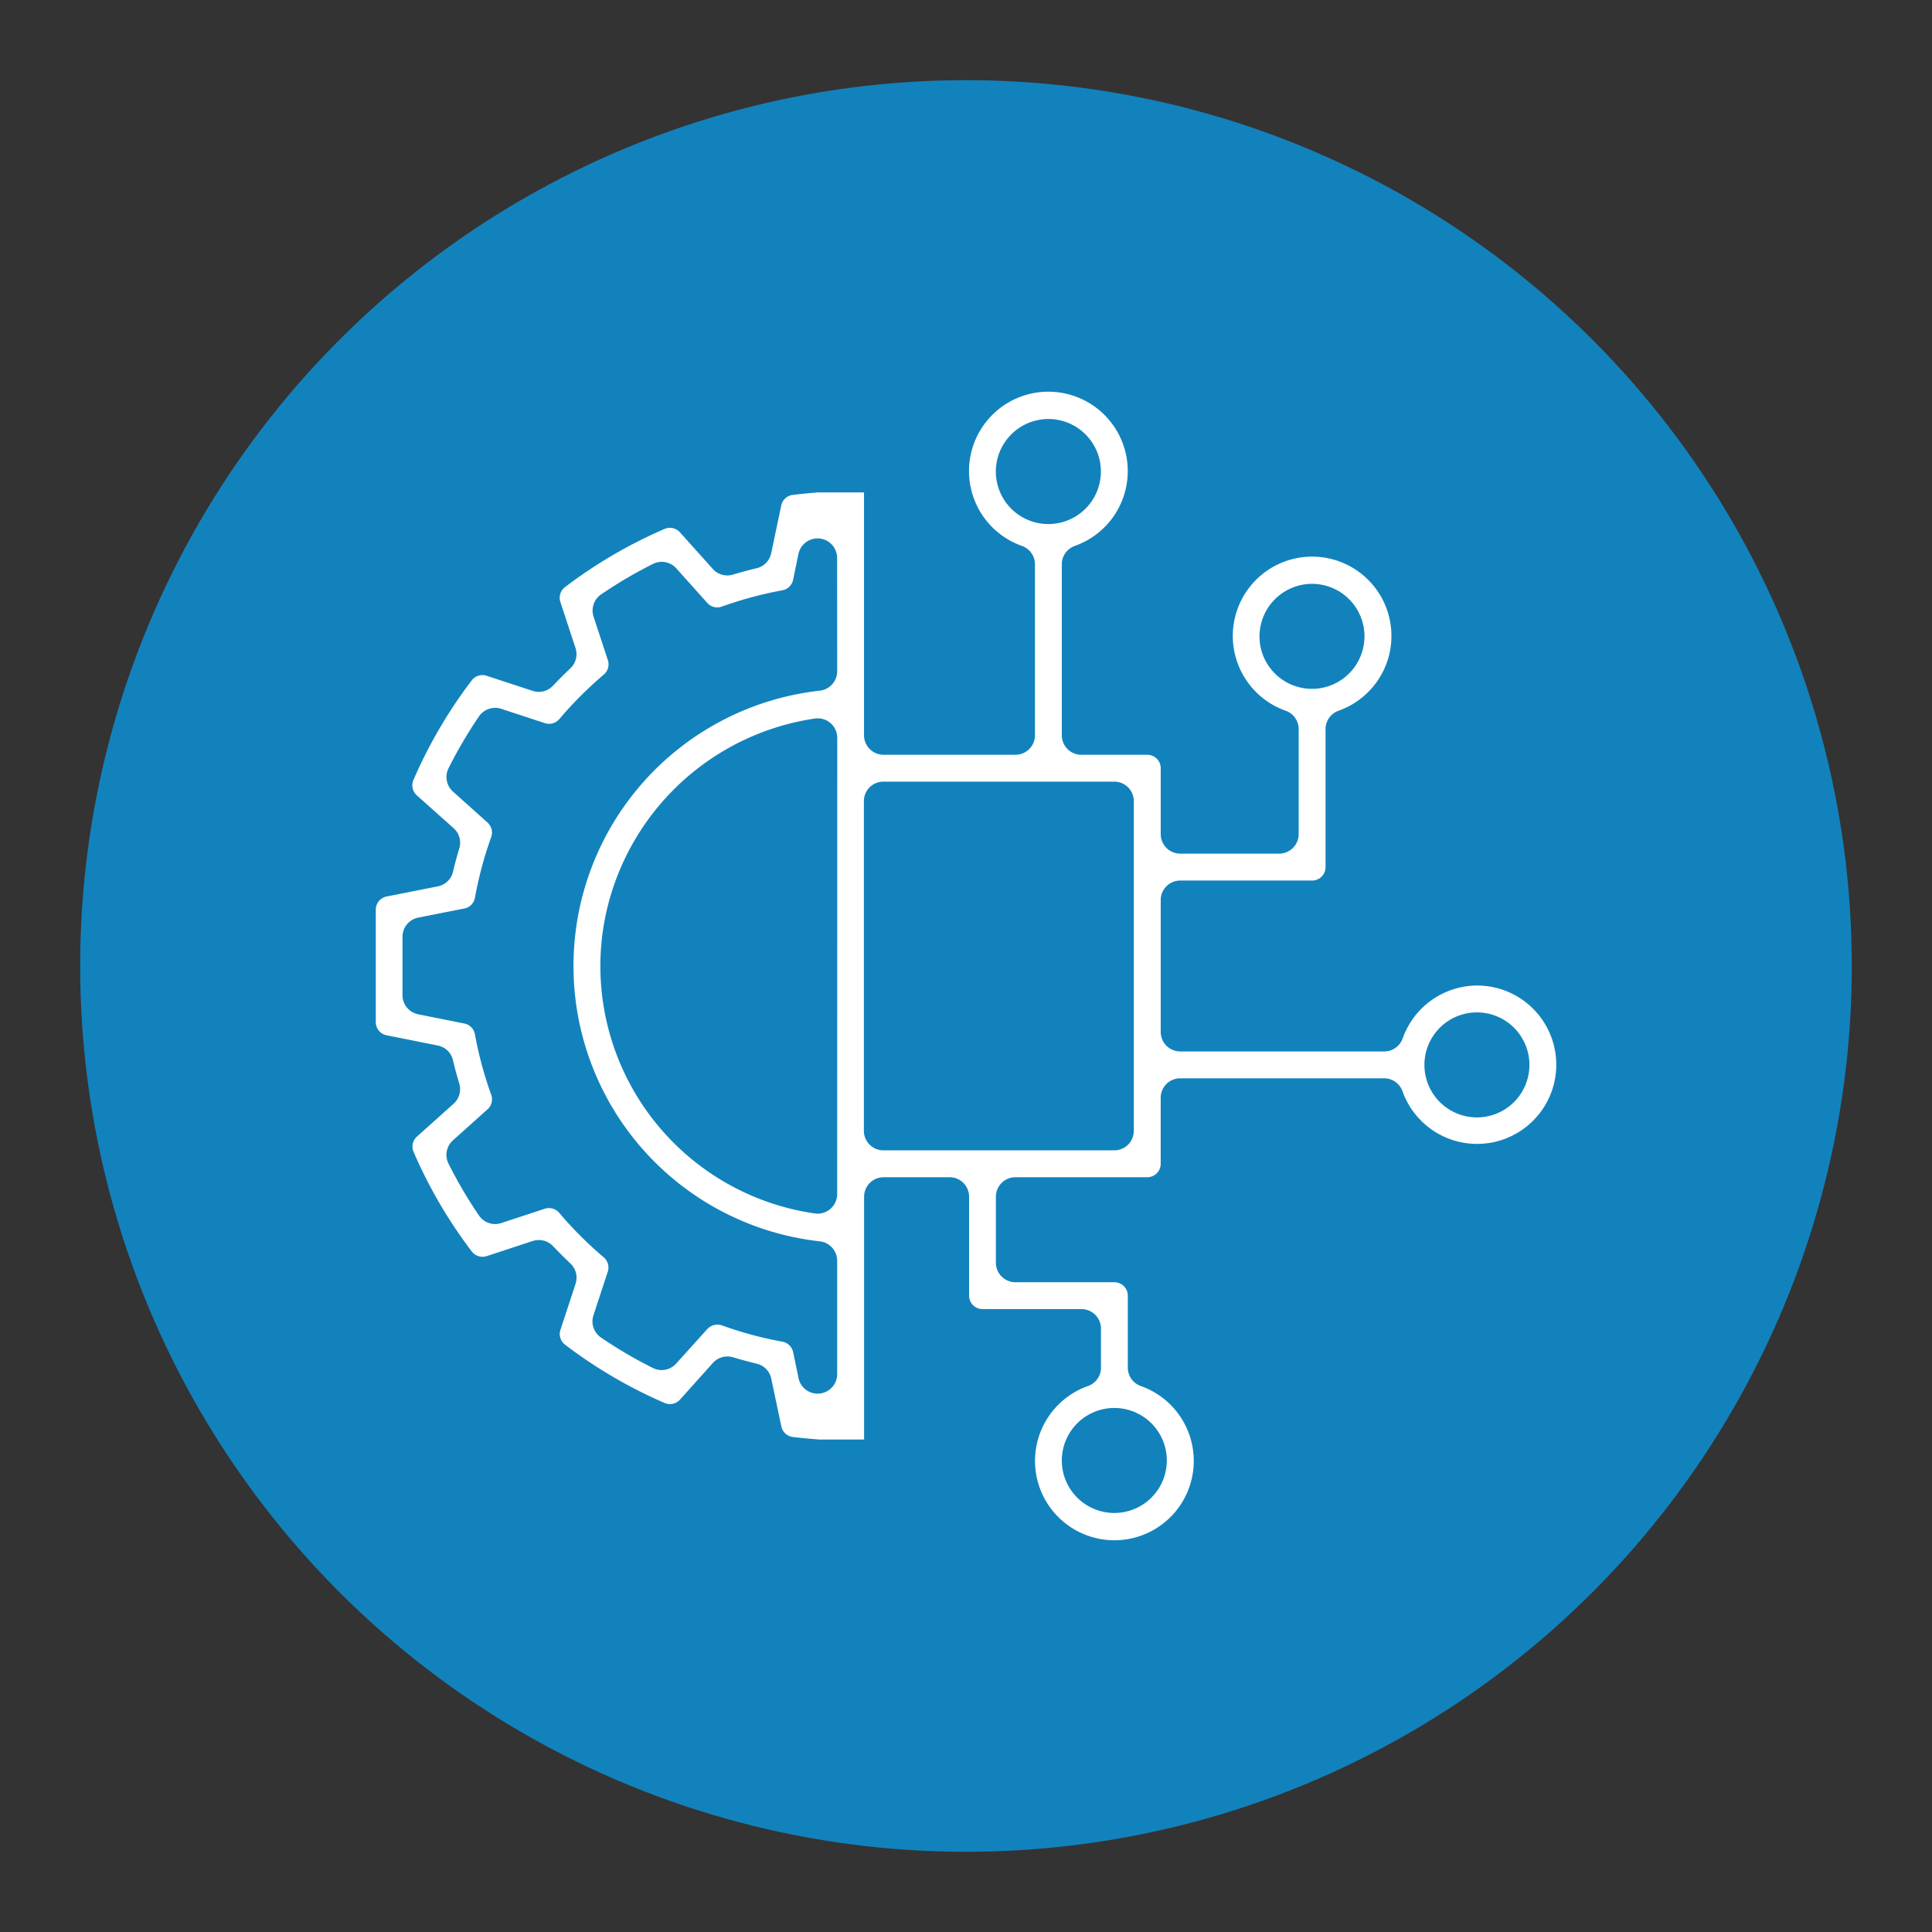
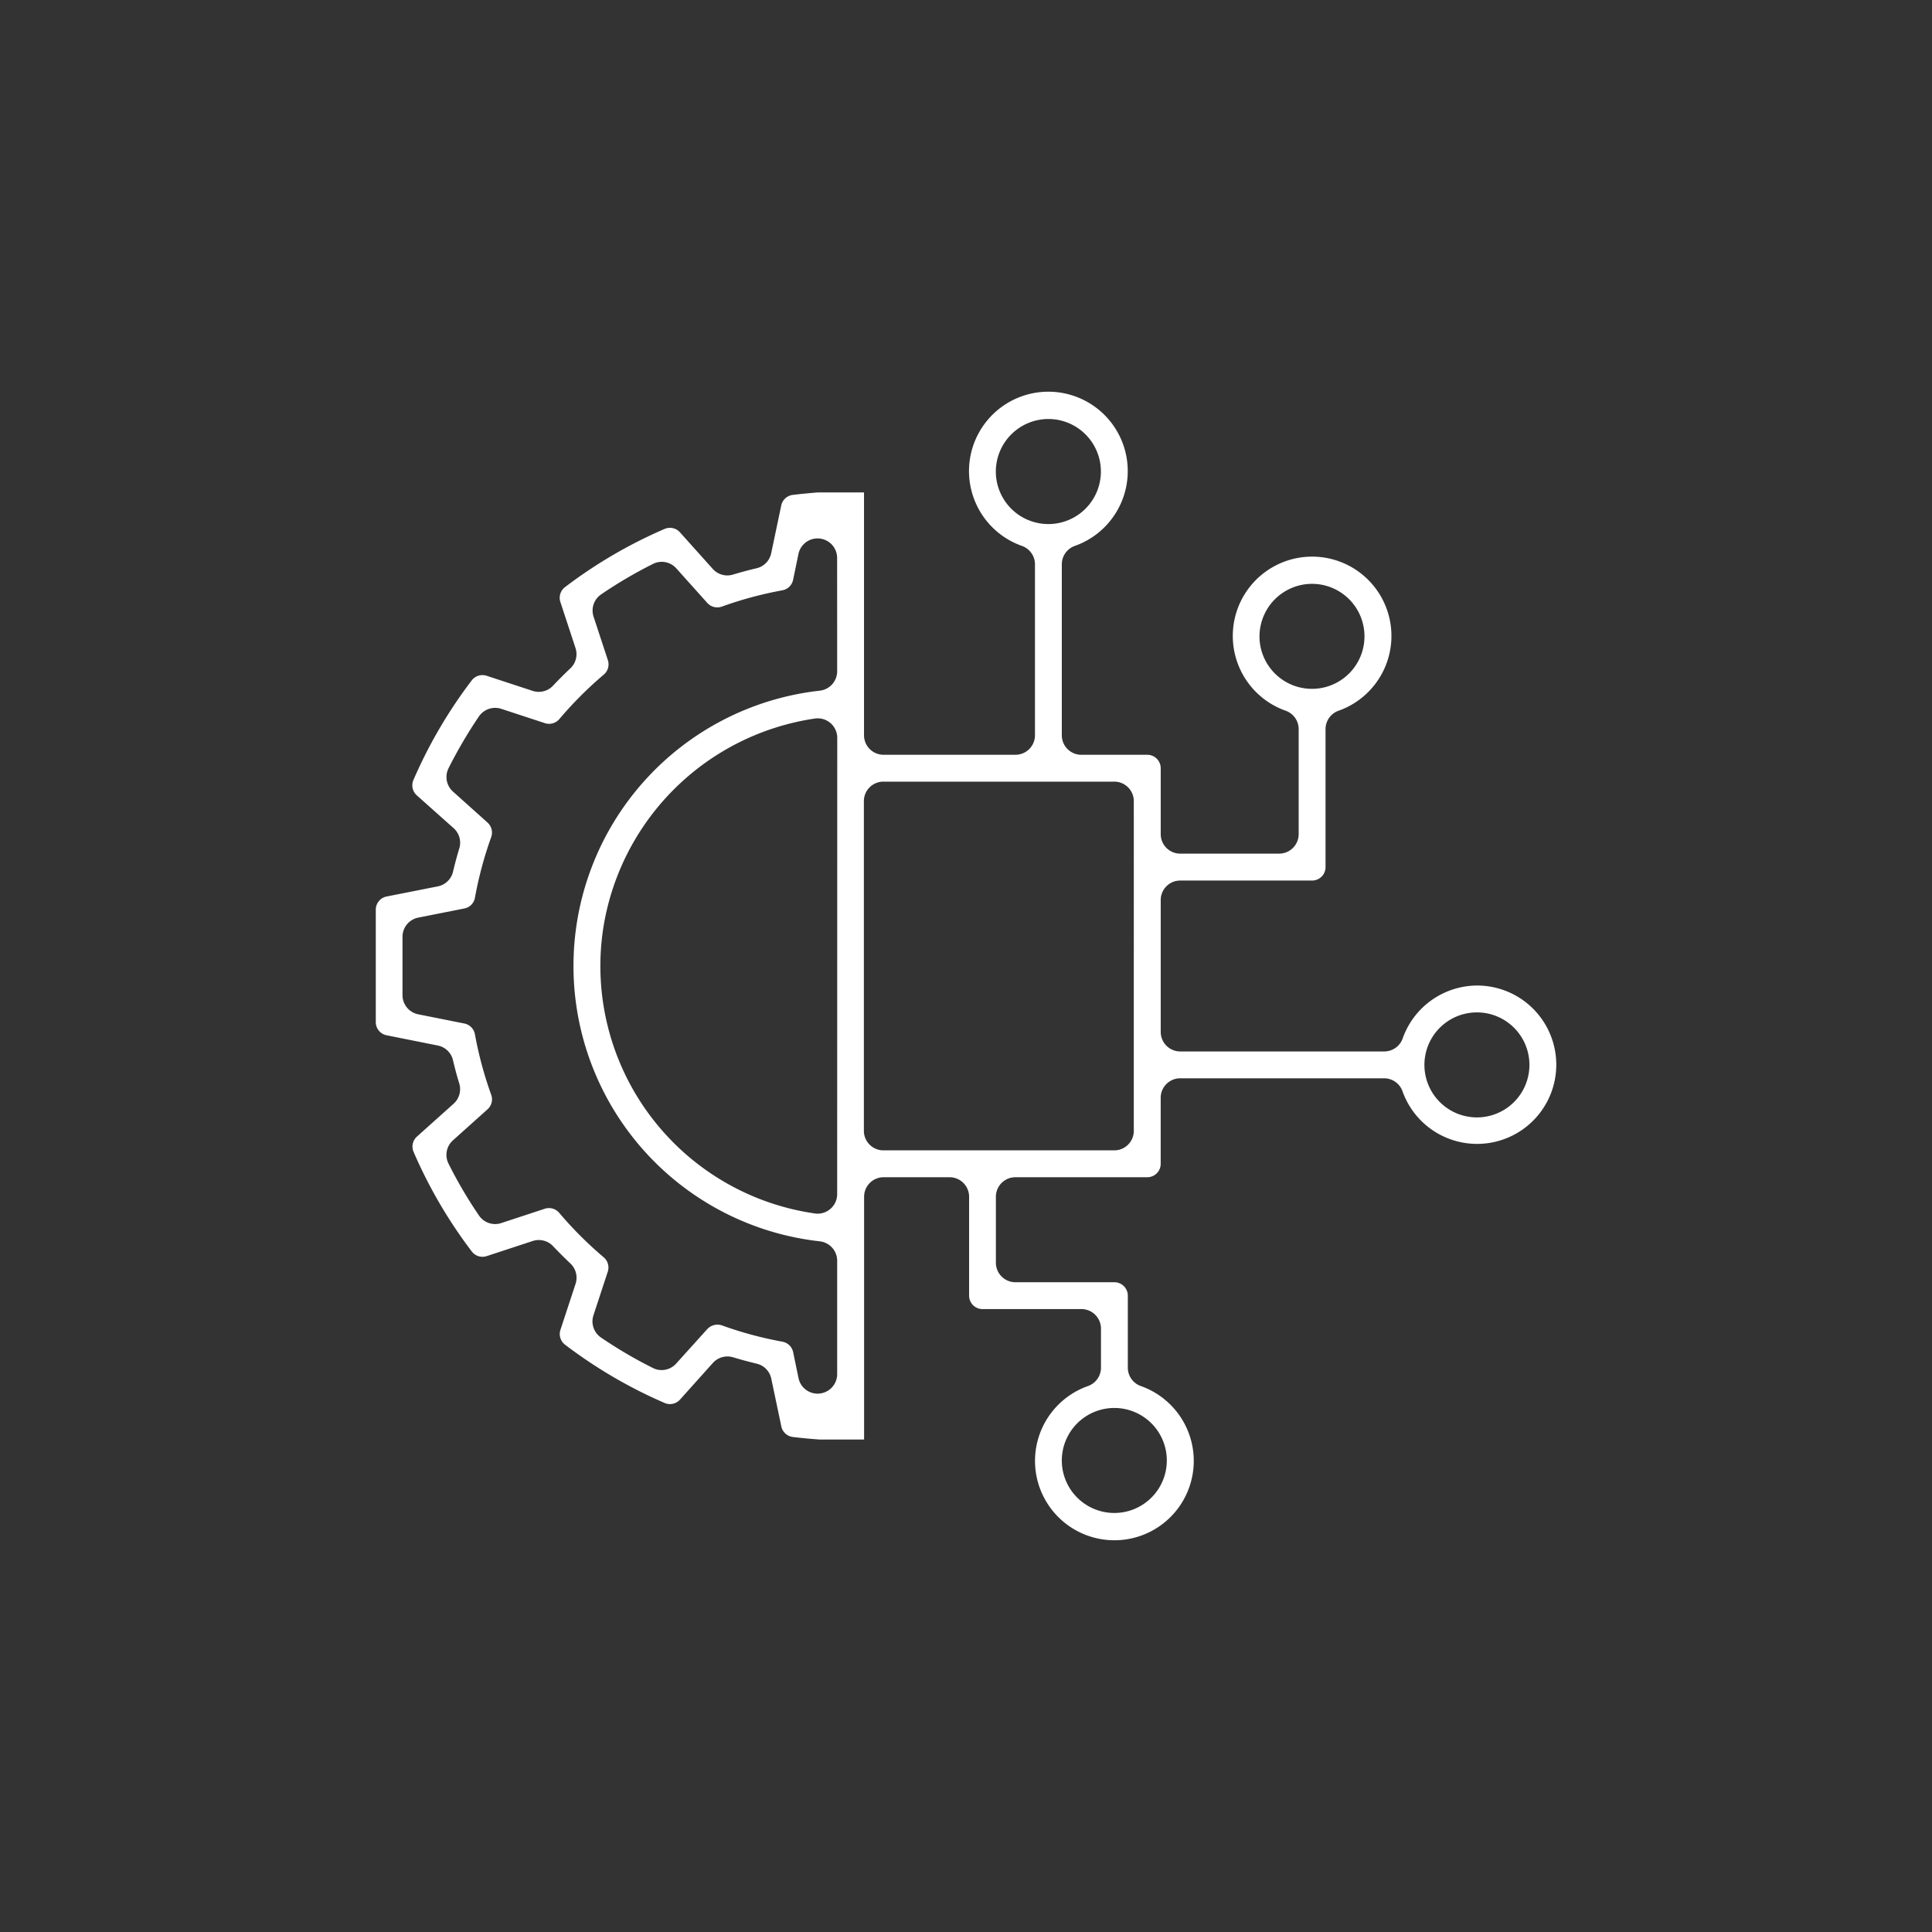
<svg xmlns="http://www.w3.org/2000/svg" id="web-wireframe-niaau_Image" data-name="web-wireframe-niaau Image" viewBox="0 0 719.77 719.77">
  <rect x="0" y="0" width="719.77" height="719.77" fill="#333333" stroke="none" />
  <defs>
    <style>.cls-1{fill:#1282bd;}.cls-2{fill:#fff;}</style>
  </defs>
  <title>Artboard 3</title>
-   <circle class="cls-1" cx="359.88" cy="359.88" r="330.01" />
  <path class="cls-2" d="M522.51,406.57a29.5,29.5,0,1,0,27.79-39.41h0a29.56,29.56,0,0,0-27.73,19.7,7.29,7.29,0,0,1-6.87,4.86H439.7a7.27,7.27,0,0,1-7.27-7.28V335.32a7.26,7.26,0,0,1,7.27-7.27h49.13a5,5,0,0,0,5-5V271.65a7.29,7.29,0,0,1,4.86-6.87,29.55,29.55,0,1,0-19.72,0,7.26,7.26,0,0,1,4.85,6.86v39.11a7.27,7.27,0,0,1-7.27,7.27H439.7a7.26,7.26,0,0,1-7.27-7.27V286.2a5,5,0,0,0-5-5H402.86a7.27,7.27,0,0,1-7.28-7.27V210.24a7.28,7.28,0,0,1,4.85-6.86,29.57,29.57,0,1,0-19.71,0,7.29,7.29,0,0,1,4.86,6.86v63.68a7.27,7.27,0,0,1-7.28,7.27H329.17a7.27,7.27,0,0,1-7.28-7.27V183.46H304.61c-2.6.22-5.82.5-9.27.92a5,5,0,0,0-4.29,3.94l-3.74,17.8a7.29,7.29,0,0,1-5.46,5.59c-2.93.68-5.86,1.48-8.78,2.35a7.24,7.24,0,0,1-7.52-2.1l-12.24-13.65a5,5,0,0,0-5.68-1.27,177.27,177.27,0,0,0-37.09,21.66,5,5,0,0,0-1.77,5.58l5.64,17.16a7.29,7.29,0,0,1-1.93,7.57q-3.33,3.13-6.47,6.47a7.3,7.3,0,0,1-7.56,1.91l-17.16-5.63a5,5,0,0,0-5.57,1.76A177.35,177.35,0,0,0,154,290.64a5,5,0,0,0,1.28,5.67L169,308.54a7.25,7.25,0,0,1,2.11,7.53q-1.31,4.33-2.34,8.7a7.27,7.27,0,0,1-5.66,5.45L144,334a5,5,0,0,0-4,4.9v41.89a5,5,0,0,0,4,4.9l19.1,3.82a7.27,7.27,0,0,1,5.66,5.45q1,4.35,2.34,8.7a7.29,7.29,0,0,1-2.1,7.53l-13.66,12.24a5,5,0,0,0-1.27,5.68,177.46,177.46,0,0,0,21.67,37.1,5,5,0,0,0,5.6,1.75l17.14-5.63a7.29,7.29,0,0,1,7.55,1.92q3.15,3.31,6.47,6.46a7.29,7.29,0,0,1,1.93,7.58l-5.64,17.15a5,5,0,0,0,1.75,5.55,177.44,177.44,0,0,0,37.14,21.72,5,5,0,0,0,5.66-1.29l12.24-13.65a7.28,7.28,0,0,1,7.52-2.11c2.92.88,5.86,1.67,8.8,2.38a7.24,7.24,0,0,1,5.44,5.58l3.74,17.78a5,5,0,0,0,4.29,3.95c3.44.41,6.65.7,9.81.94l16.74,0V445.85a7.27,7.27,0,0,1,7.28-7.27h24.56a7.27,7.27,0,0,1,7.28,7.27V482.7a5,5,0,0,0,5,5h36.85a7.28,7.28,0,0,1,7.28,7.28v14.55a7.26,7.26,0,0,1-4.86,6.85,29.57,29.57,0,1,0,19.72,0,7.26,7.26,0,0,1-4.86-6.85V482.7a5,5,0,0,0-5-5H378.3a7.28,7.28,0,0,1-7.28-7.28V445.85a7.27,7.27,0,0,1,7.28-7.27h49.12a5,5,0,0,0,5-5V409a7.27,7.27,0,0,1,7.27-7.28h76A7.28,7.28,0,0,1,522.51,406.57Zm27.72-29.4a19.56,19.56,0,0,1,0,39.12h0a19.56,19.56,0,0,1,0-39.12Zm-81-140.1a19.61,19.61,0,0,1,19.55-19.56h0a19.56,19.56,0,1,1-19.56,19.56ZM311.89,444.87a7.28,7.28,0,0,1-7.28,7.28,7.13,7.13,0,0,1-1-.07,93.14,93.14,0,0,1-79-105.39,93.63,93.63,0,0,1,79-79,7.28,7.28,0,0,1,8.31,7.21Zm0-194.8a7.29,7.29,0,0,1-6.46,7.24,103.21,103.21,0,0,0,0,205.15,7.29,7.29,0,0,1,6.46,7.23v42.24a7.27,7.27,0,0,1-6.53,7.23,6.33,6.33,0,0,1-.76.05,7.27,7.27,0,0,1-7.11-5.78l-2-9.67a5,5,0,0,0-4-3.91,140.62,140.62,0,0,1-22.58-6.09,5.19,5.19,0,0,0-5.4,1.38L251.91,508a7.26,7.26,0,0,1-8.67,1.65,166.65,166.65,0,0,1-19.34-11.35,7.29,7.29,0,0,1-2.81-8.29l5.33-16.22a5,5,0,0,0-1.53-5.4,142.39,142.39,0,0,1-16.57-16.56,5,5,0,0,0-5.39-1.5l-16.2,5.33a7.29,7.29,0,0,1-8.28-2.81,166.57,166.57,0,0,1-11.36-19.34,7.27,7.27,0,0,1,1.65-8.67l12.89-11.56a5,5,0,0,0,1.37-5.42,141.62,141.62,0,0,1-6.07-22.55,5,5,0,0,0-3.94-4l-17.18-3.43a7.29,7.29,0,0,1-5.86-7.14V349a7.29,7.29,0,0,1,5.86-7.14L173,338.45a4.94,4.94,0,0,0,3.94-4A142.44,142.44,0,0,1,183,311.85a5,5,0,0,0-1.38-5.41L168.75,294.9a7.29,7.29,0,0,1-1.65-8.68,170.72,170.72,0,0,1,11.34-19.33,7.32,7.32,0,0,1,8.29-2.82L203,269.41a5,5,0,0,0,5.39-1.53,144.59,144.59,0,0,1,16.55-16.56,5,5,0,0,0,1.52-5.38l-5.33-16.22a7.28,7.28,0,0,1,2.82-8.28,168.52,168.52,0,0,1,19.32-11.35,7.25,7.25,0,0,1,8.68,1.65l11.55,12.88a5,5,0,0,0,5.43,1.37,141.63,141.63,0,0,1,22.54-6.07,5,5,0,0,0,4-3.89l2-9.68a7.28,7.28,0,0,1,14.4,1.5ZM415.14,524.54a19.56,19.56,0,1,1-19.56,19.57,19.58,19.58,0,0,1,19.56-19.57ZM371,175.66a19.61,19.61,0,0,1,19.55-19.56h0A19.57,19.57,0,1,1,371,175.66Zm51.4,245.63a7.28,7.28,0,0,1-7.28,7.28h-86a7.28,7.28,0,0,1-7.28-7.28V298.48a7.27,7.27,0,0,1,7.28-7.28h86a7.27,7.27,0,0,1,7.28,7.28Z" />
</svg>